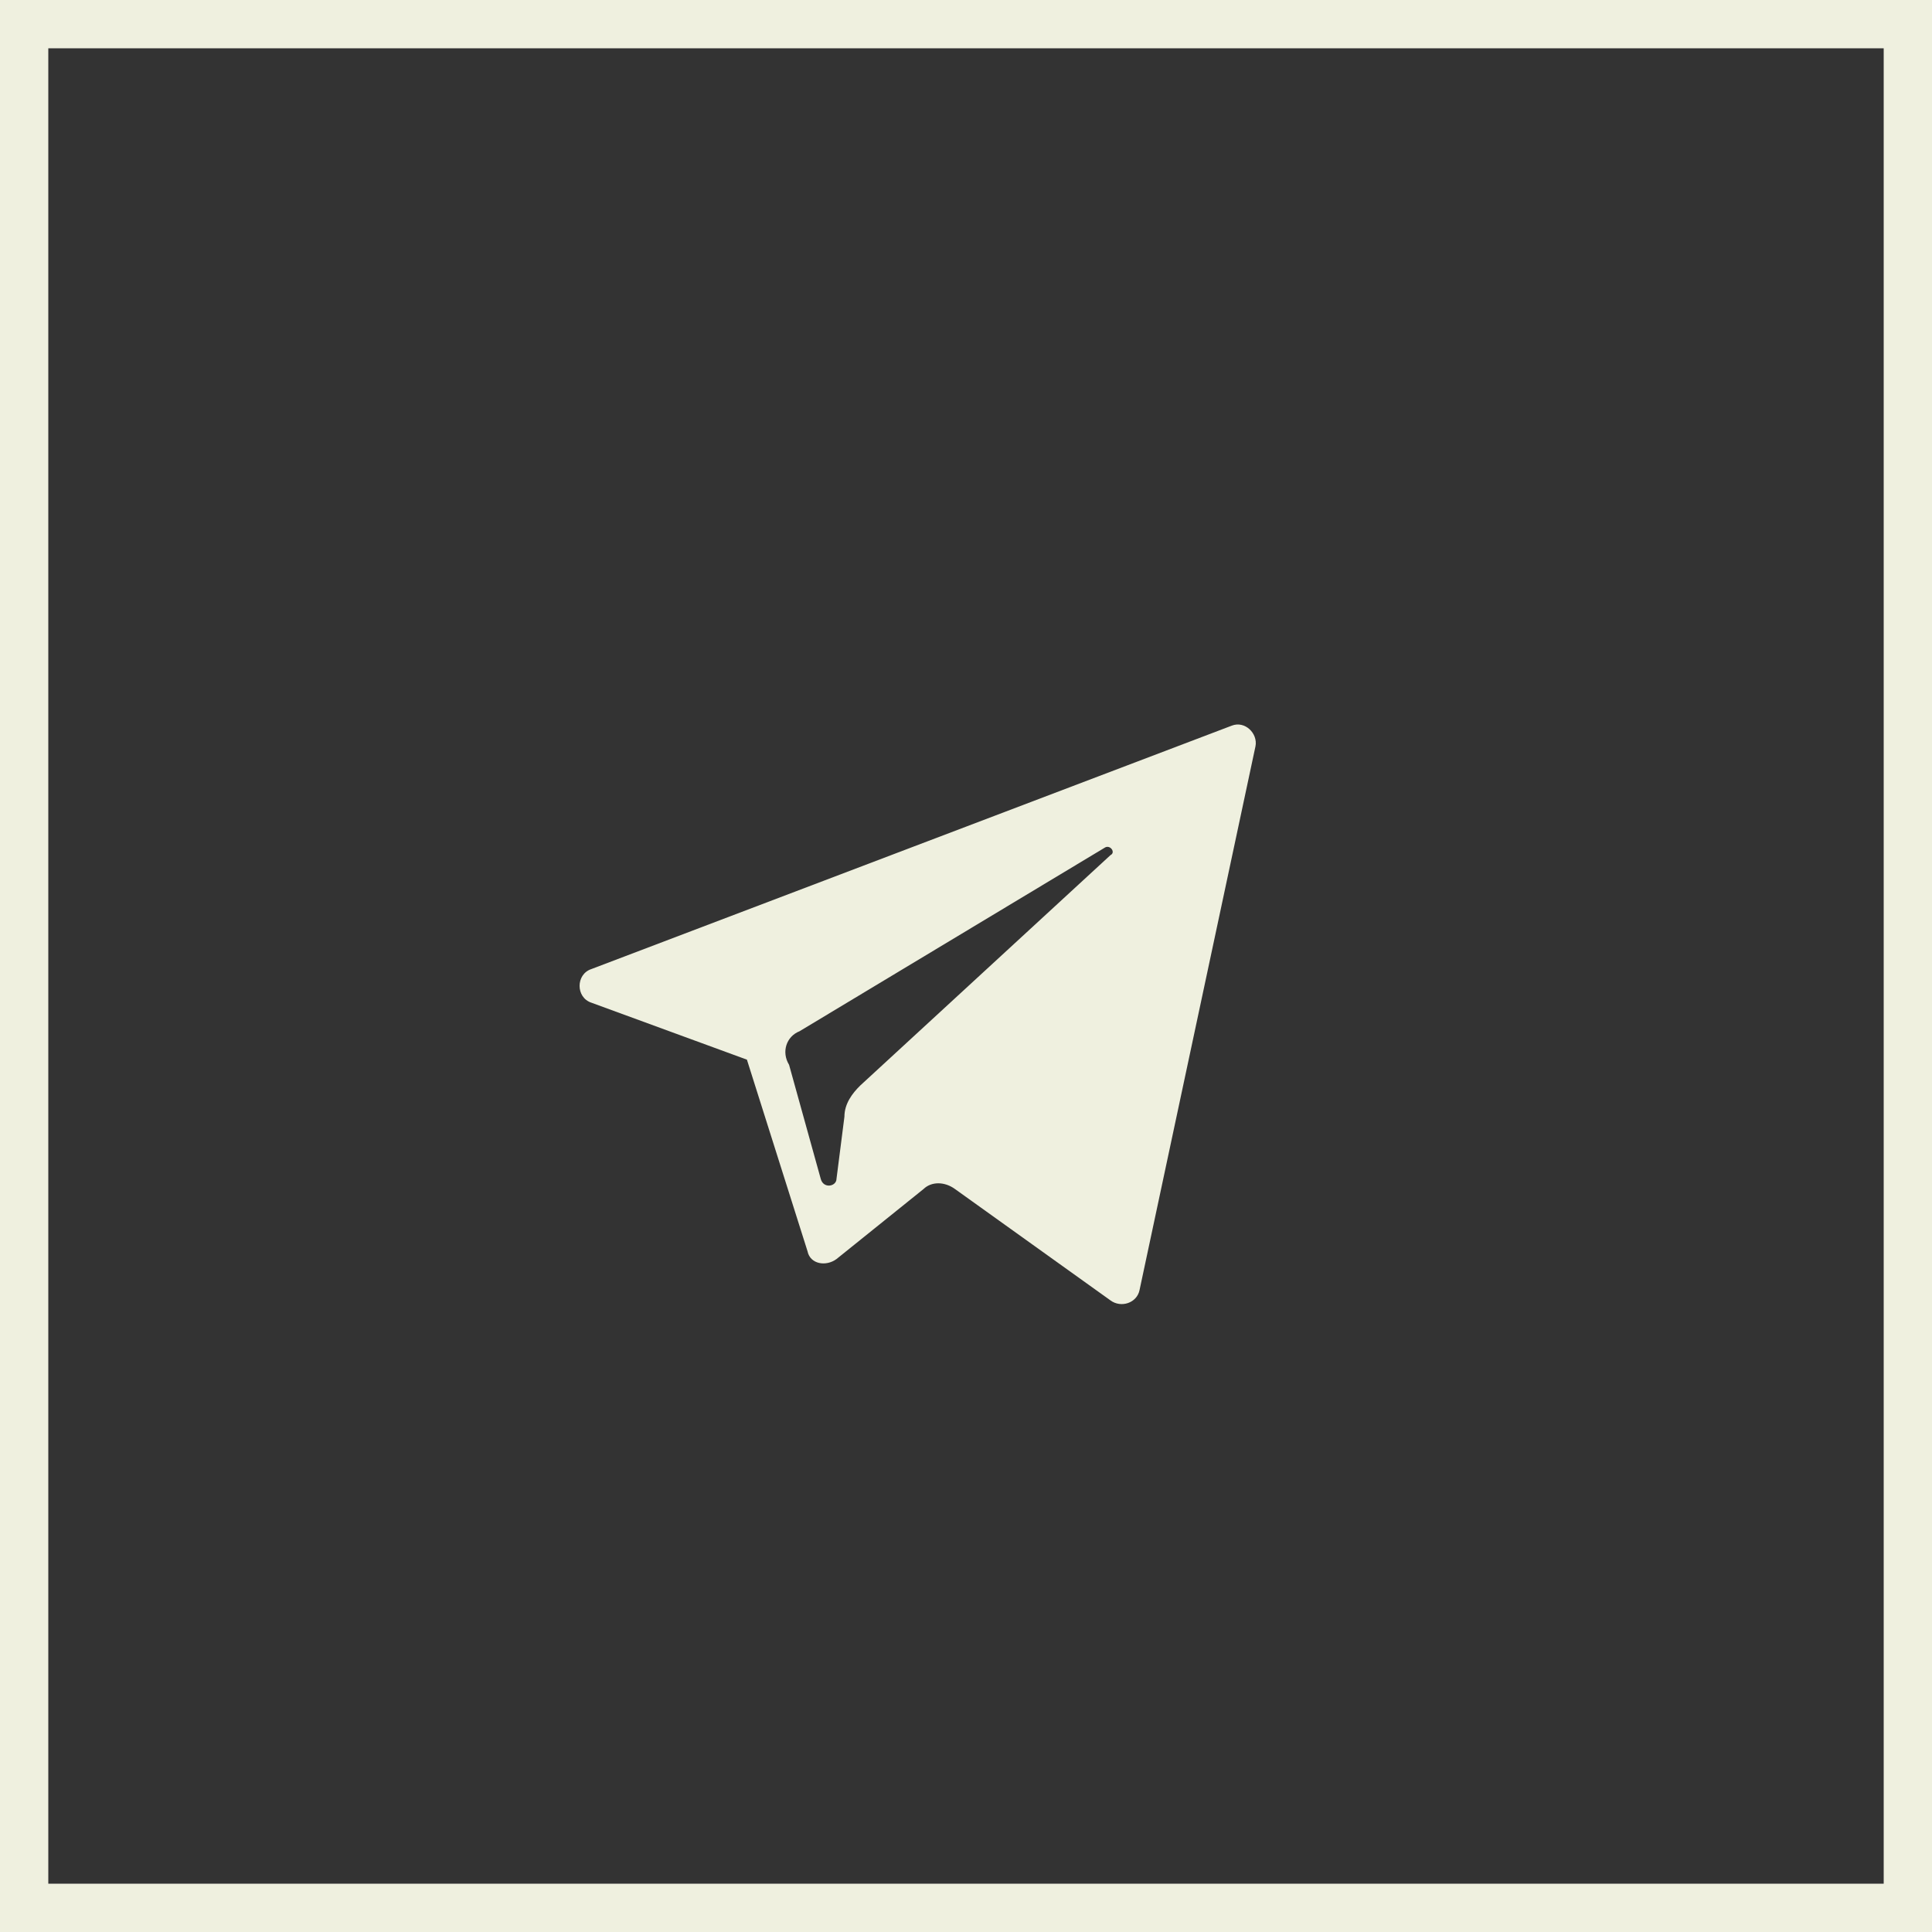
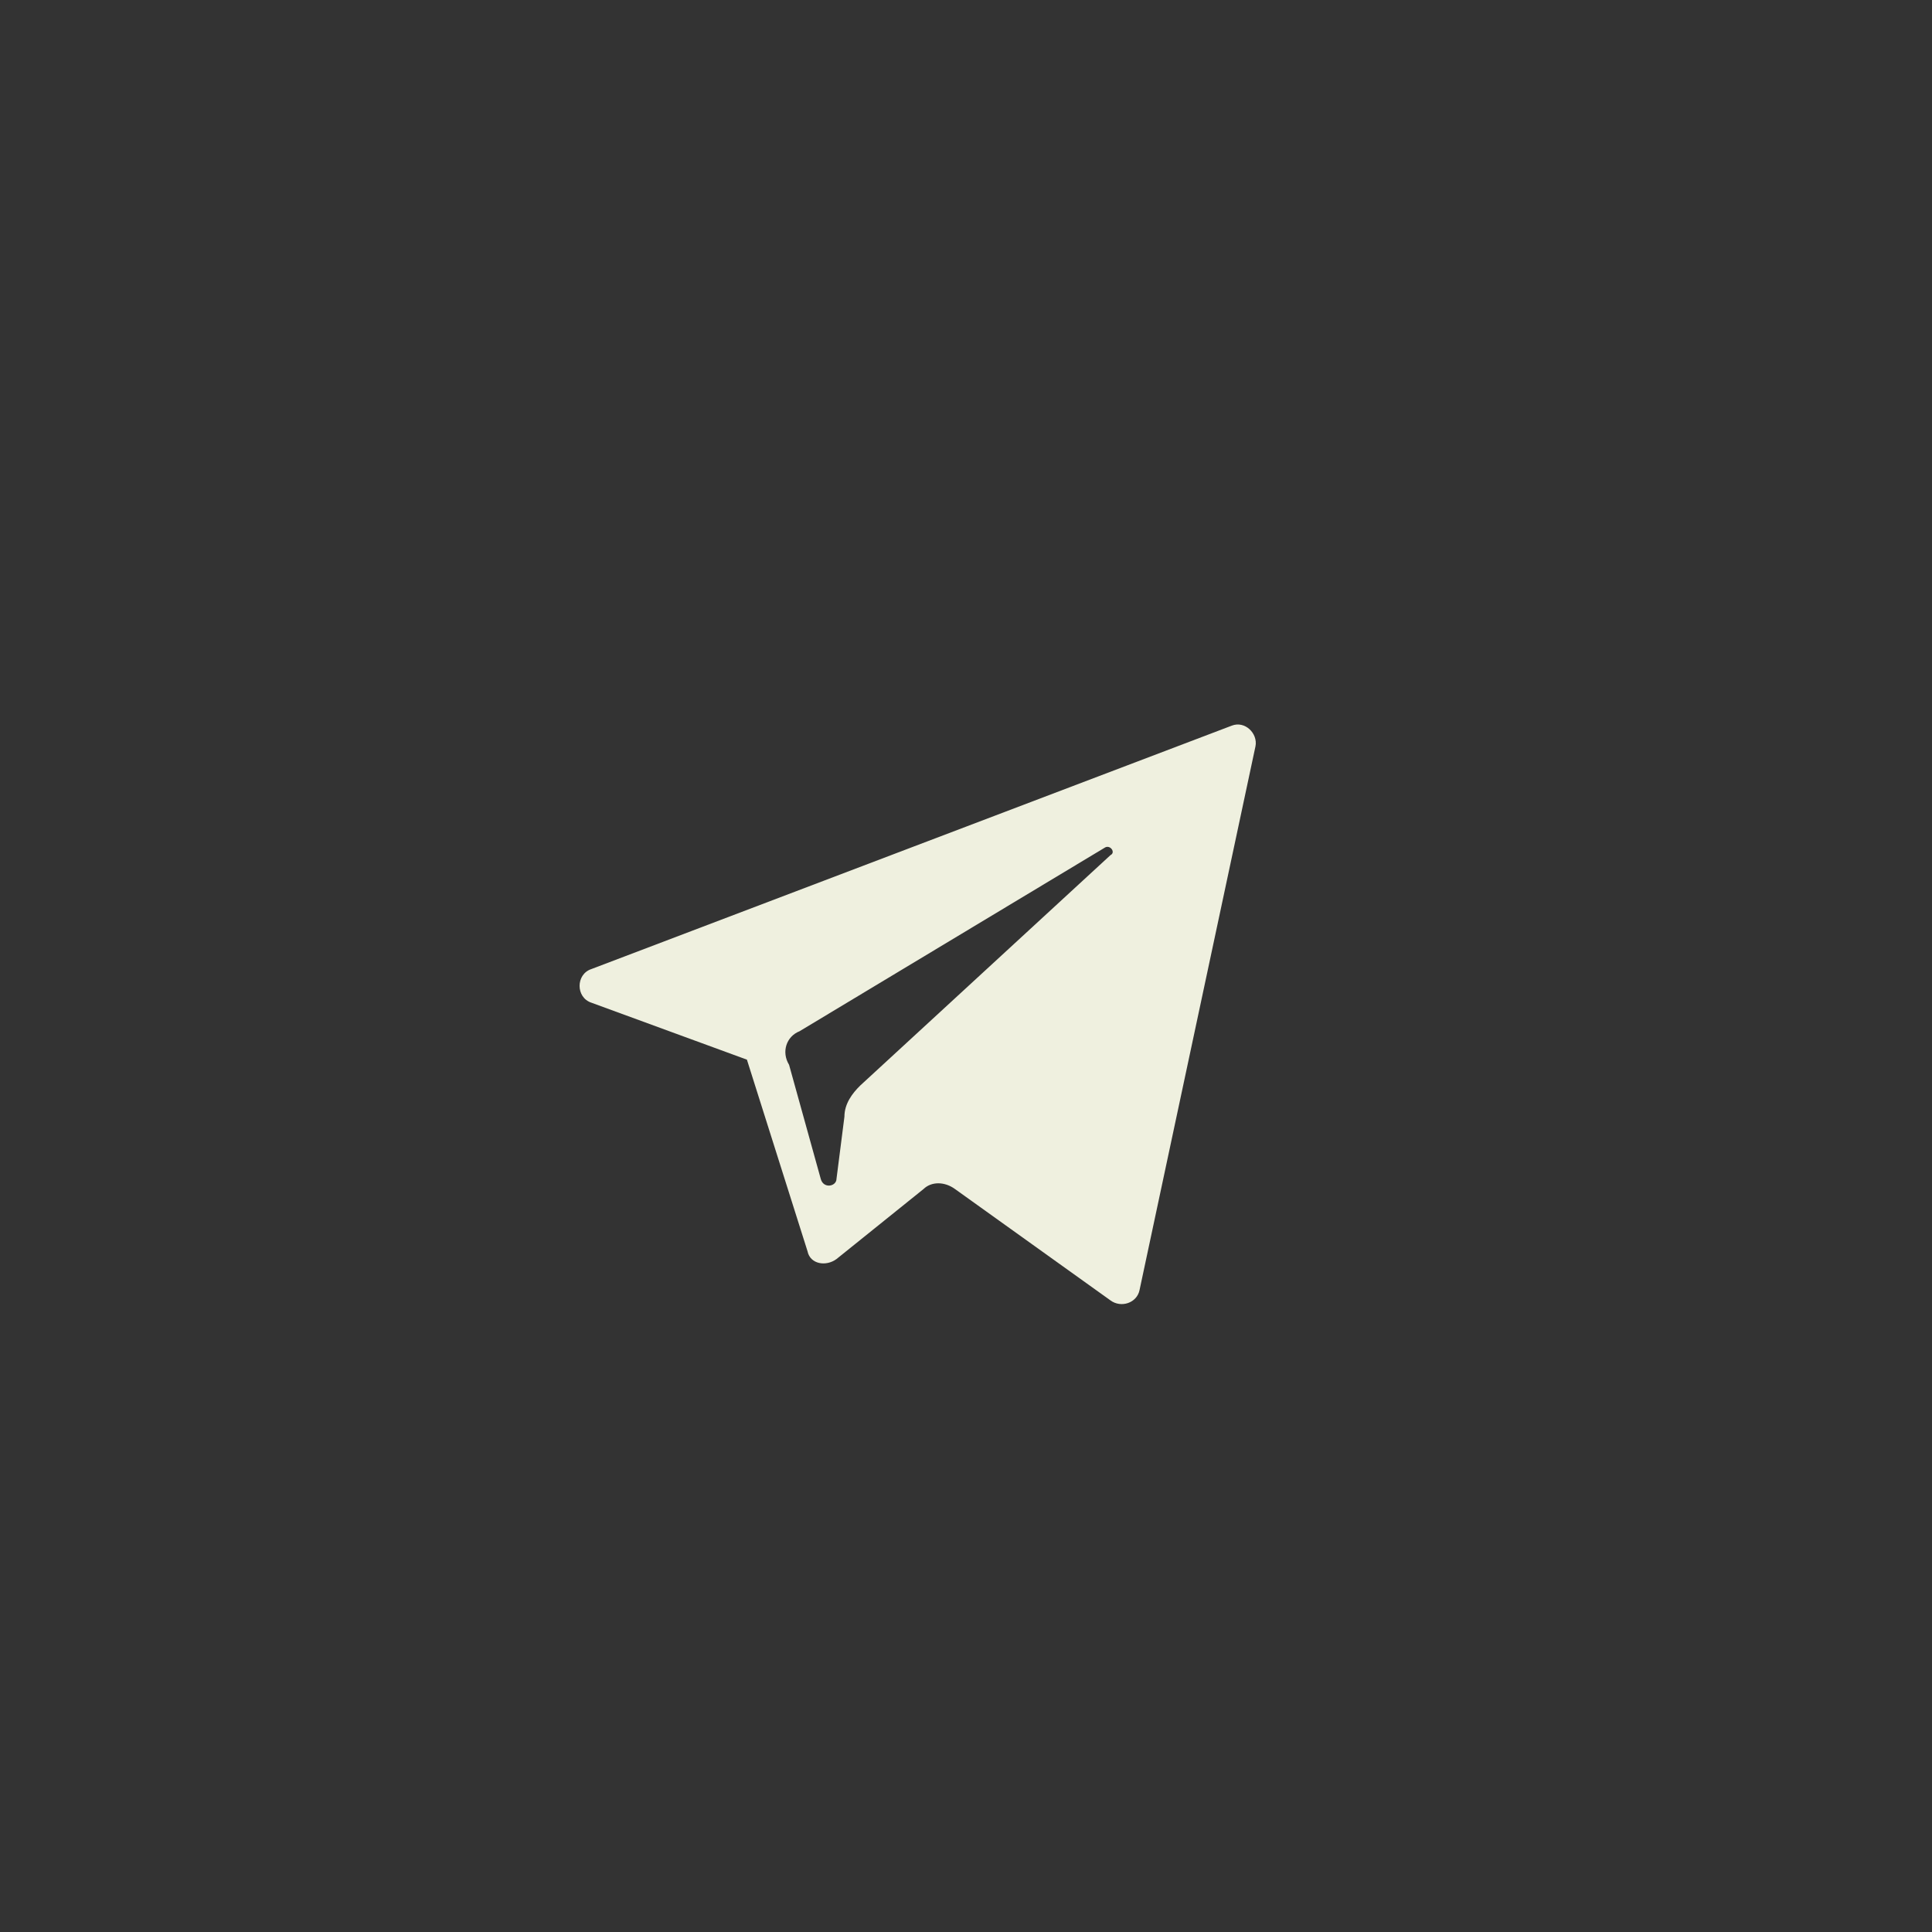
<svg xmlns="http://www.w3.org/2000/svg" width="40" height="40" viewBox="0 0 40 40" fill="none">
  <rect x="0" y="0" width="40" height="40" fill="#333333" stroke="none" />
-   <rect x="0.5" y="0.5" width="39" height="39" stroke="#EFF0DF" />
  <path d="M12.245 20.76L15.464 21.939L16.719 25.906C16.773 26.174 17.101 26.228 17.319 26.067L19.119 24.619C19.283 24.459 19.556 24.459 19.774 24.619L22.992 26.924C23.211 27.085 23.538 26.978 23.593 26.71L25.993 15.453C26.047 15.185 25.775 14.917 25.502 15.024L12.245 20.063C11.918 20.17 11.918 20.653 12.245 20.76ZM16.555 21.35L22.883 17.544C22.992 17.49 23.102 17.651 22.992 17.704L17.81 22.475C17.646 22.636 17.483 22.851 17.483 23.119L17.319 24.405C17.319 24.566 17.046 24.619 16.992 24.405L16.337 22.046C16.173 21.778 16.282 21.457 16.555 21.35Z" fill="#EFF0DF" />
</svg>